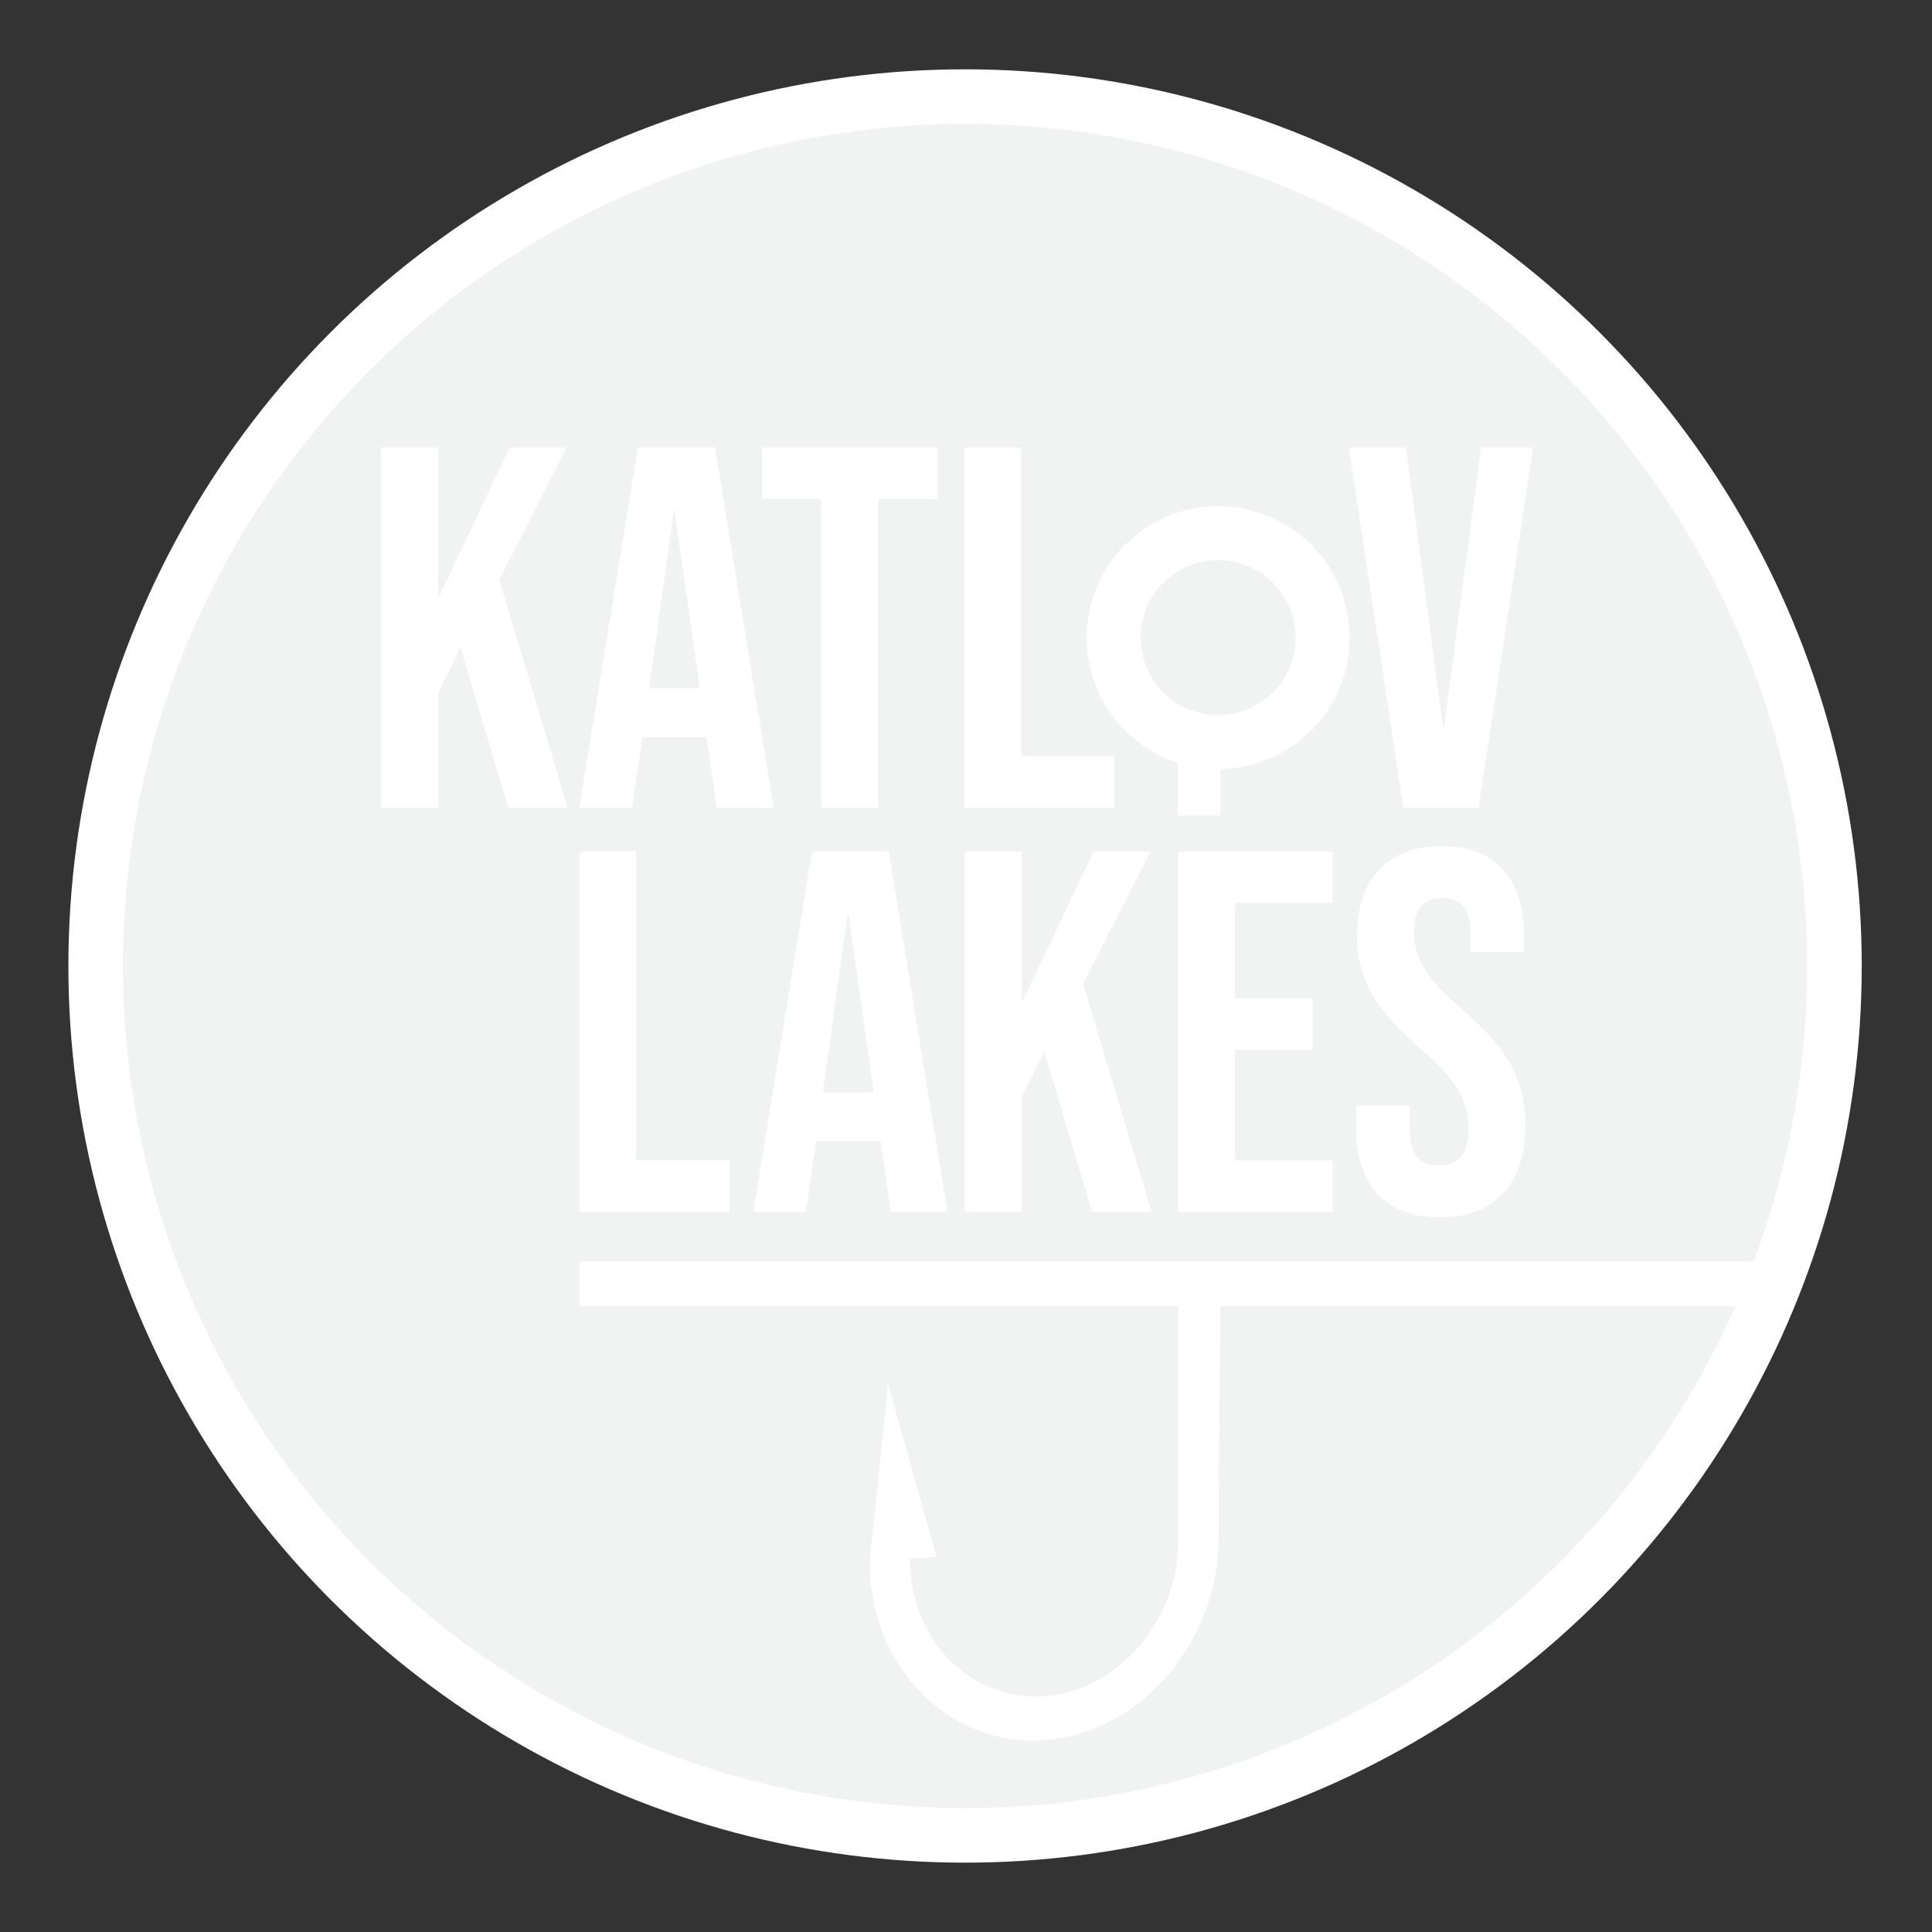
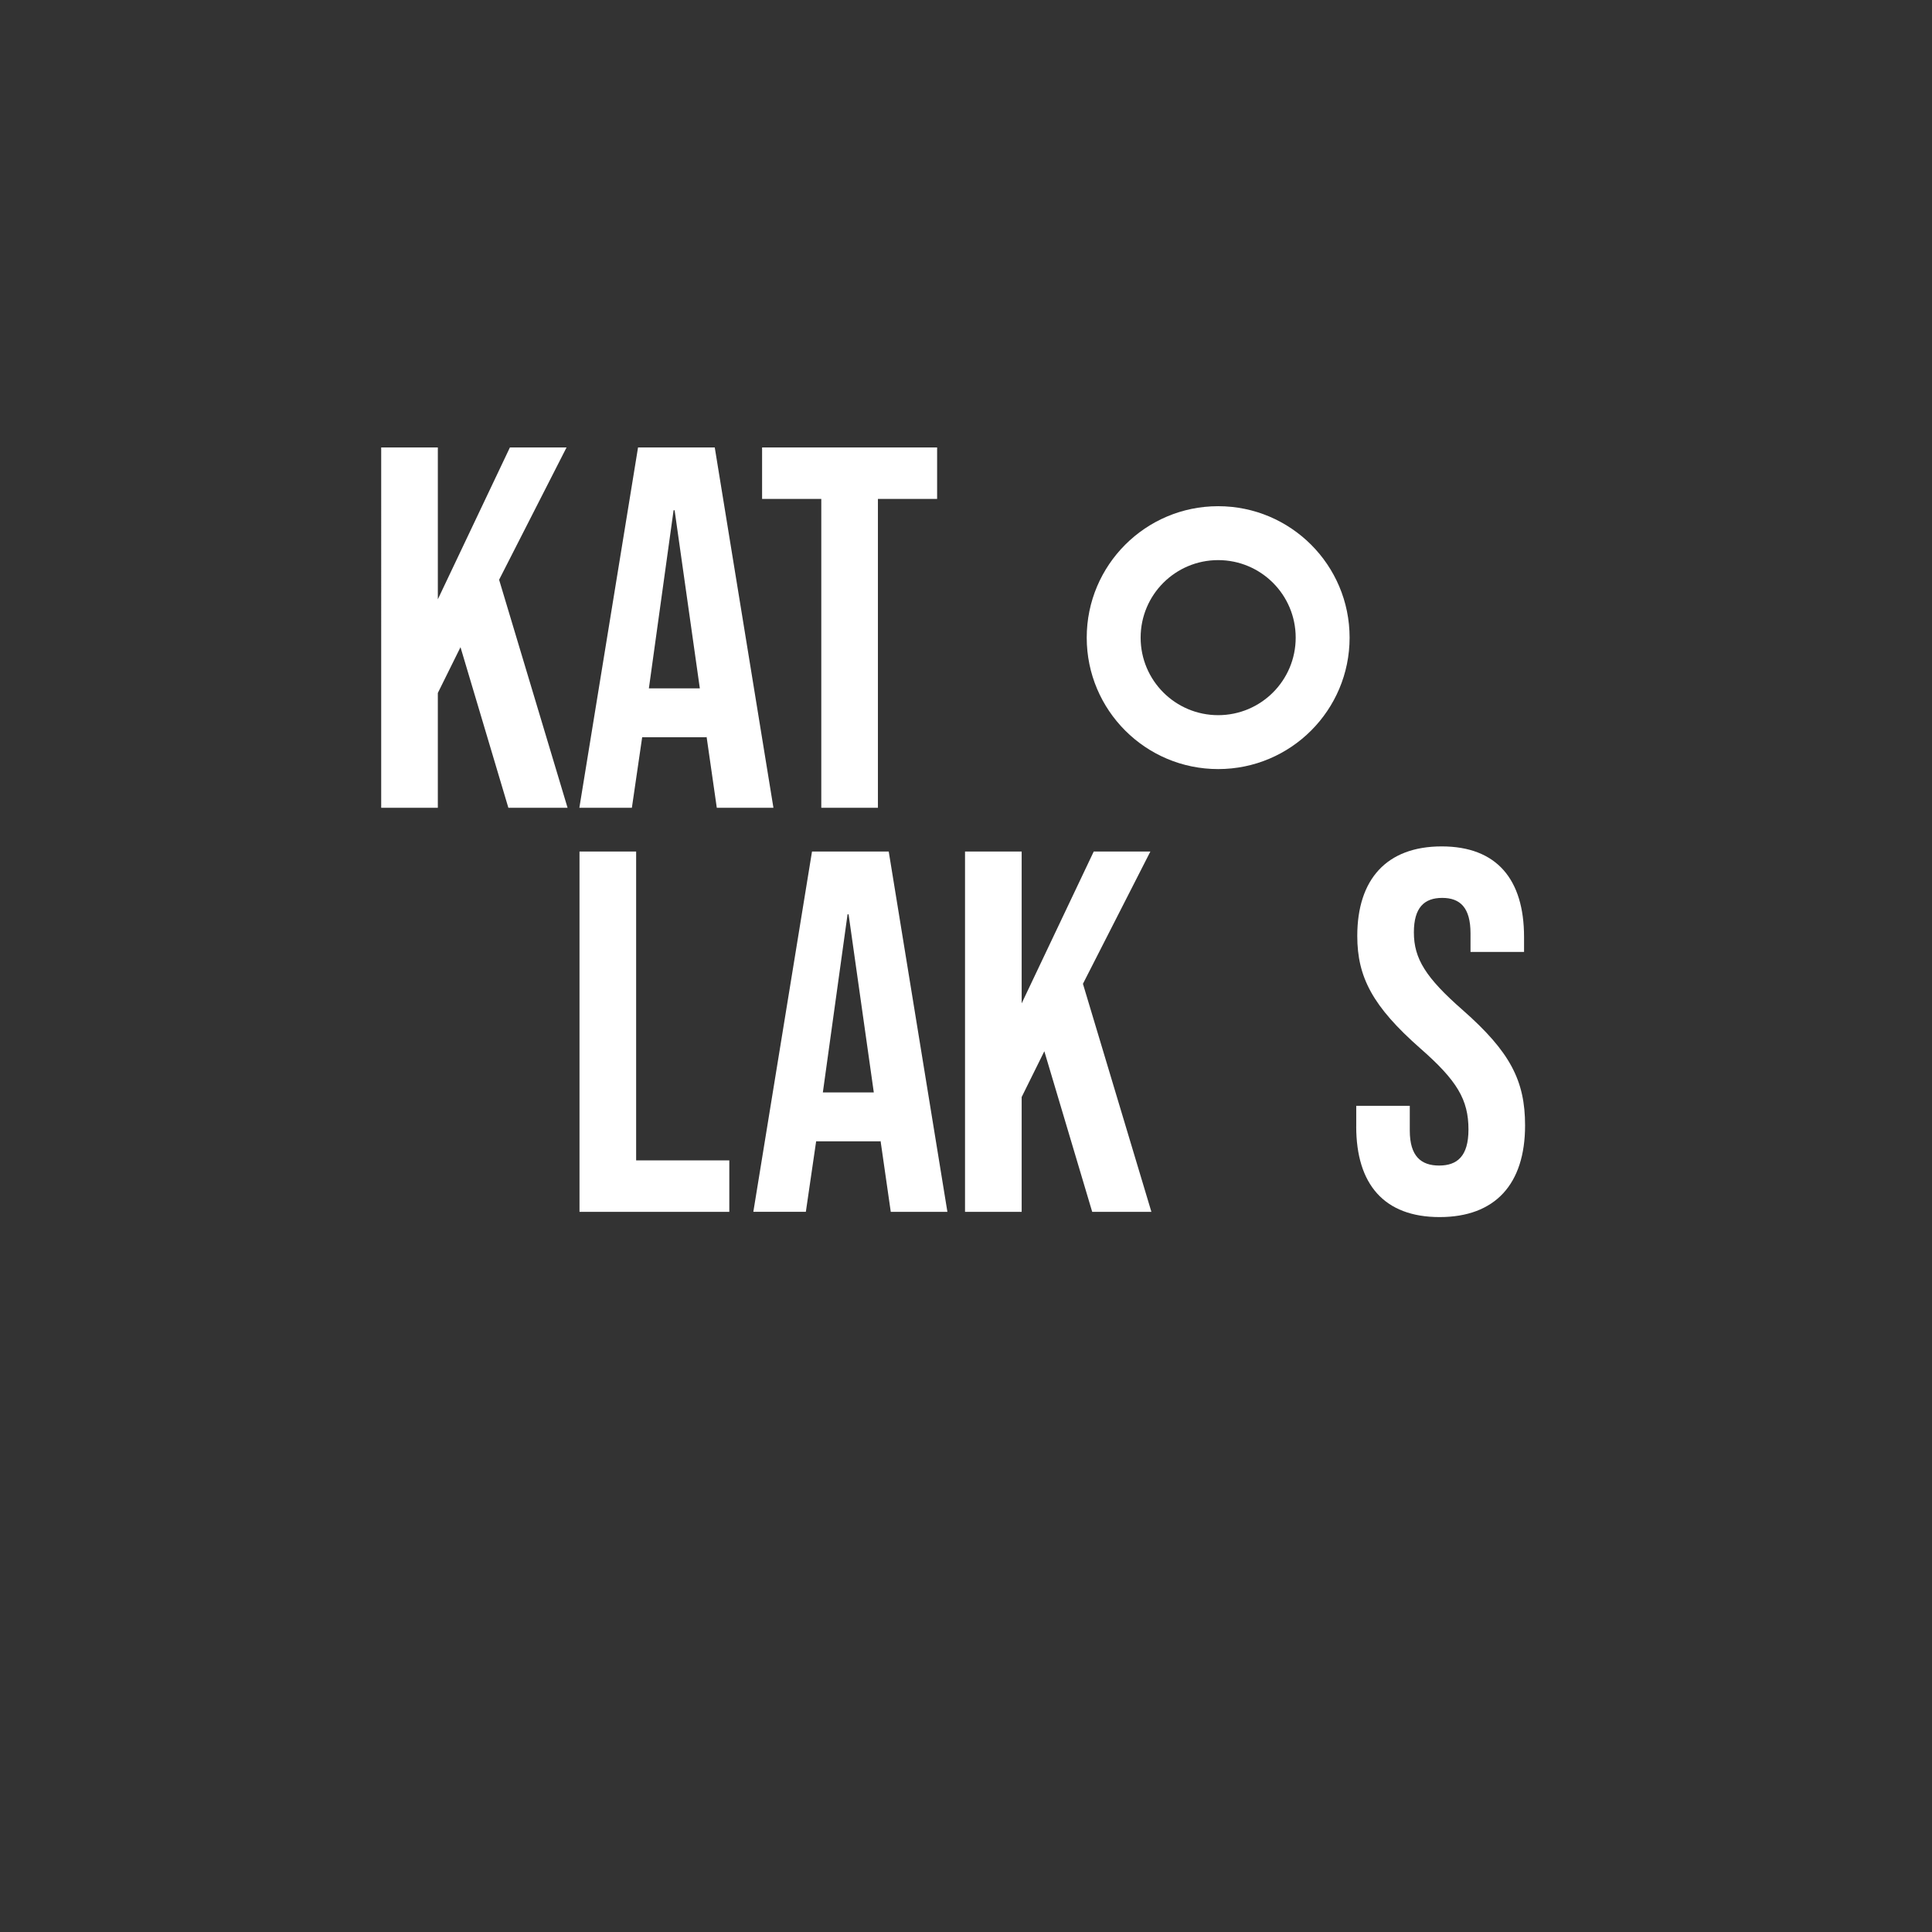
<svg xmlns="http://www.w3.org/2000/svg" id="Layer_1" viewBox="0 0 566.93 566.93">
  <rect x="0" y="0" width="566.93" height="566.93" fill="#333333" stroke="none" />
  <defs>
    <style>.cls-1{fill:#fff}</style>
  </defs>
-   <circle cx="283.19" cy="283.46" r="255.12" style="fill:#f1f2f2;stroke:#fff;stroke-miterlimit:10;stroke-width:16px" />
-   <path class="cls-1" d="M170.05 370.18h351.57v13.11H170.05zM111.89 131.3h16.62v44.56l21.15-44.56h16.62l-19.79 38.82 20.09 66.92h-17.37l-14.05-47.13-6.65 13.44v33.69h-16.62V131.3Zm75.38 0h22.51L227 237.04h-16.62l-3.02-21v.3h-18.88l-3.02 20.69h-15.41l17.22-105.74Zm18.13 70.69-7.4-52.26h-.3l-7.25 52.26h14.95Zm35.64-55.58h-17.37V131.3h51.36v15.11h-17.37v90.63h-16.62v-90.63Zm42-15.11h16.62v90.63H327v15.11h-43.96V131.3Zm112.75 0h16.77l10.88 82.02h.3l10.88-82.02h15.26l-16.01 105.74h-22.05L395.81 131.3Z" />
  <path class="cls-1" d="M357.46 148.54c-21.3 0-38.57 17.27-38.57 38.57s17.27 38.57 38.57 38.57 38.57-17.27 38.57-38.57-17.27-38.57-38.57-38.57Zm0 61.32c-12.56 0-22.75-10.18-22.75-22.75s10.18-22.75 22.75-22.75 22.75 10.18 22.75 22.75-10.18 22.75-22.75 22.75Zm-187.41 40.01h16.62v90.63h27.34v15.11h-43.96V249.87Zm68.23 0h22.51l17.22 105.74h-16.62l-3.02-21v.3h-18.88l-3.02 20.69h-15.41l17.22-105.74Zm18.13 70.69-7.4-52.26h-.3l-7.25 52.26h14.95Zm26.77-70.69h16.62v44.56l21.15-44.56h16.62l-19.79 38.82 20.09 66.92H320.5l-14.05-47.13-6.65 13.44v33.69h-16.62V249.87Zm114.8 80.67v-6.04h15.71v7.25c0 7.55 3.32 10.27 8.61 10.27s8.61-2.72 8.61-10.57c0-8.76-3.32-14.35-14.2-23.87-13.9-12.24-18.43-20.85-18.43-32.93 0-16.62 8.61-26.28 24.77-26.28s24.17 9.67 24.17 26.59v4.38h-15.71v-5.44c0-7.55-3.02-10.42-8.31-10.42s-8.31 2.87-8.31 10.12c0 7.7 3.47 13.29 14.35 22.81 13.9 12.24 18.28 20.7 18.28 33.84 0 17.22-8.76 26.89-25.08 26.89s-24.47-9.67-24.47-26.59ZM111.86 131.3h16.62v44.56l21.15-44.56h16.62l-19.79 38.82 20.09 66.92h-17.37l-14.05-47.13-6.65 13.44v33.69h-16.62V131.3Zm75.37 0h22.51l17.22 105.74h-16.62l-3.02-21v.3h-18.88l-3.02 20.69h-15.41l17.22-105.74Zm18.13 70.69-7.4-52.26h-.3l-7.25 52.26h14.95ZM241 146.41h-17.37V131.3h51.36v15.11h-17.37v90.63H241v-90.63Z" />
-   <path class="cls-1" d="M283 131.3h16.62v90.63h27.34v15.11H283V131.3ZM170.05 249.87h16.62v90.63h27.34v15.11h-43.96V249.87Zm113.13 0h16.62v44.56l21.15-44.56h16.62l-19.79 38.82 20.09 66.92H320.5l-14.05-47.13-6.65 13.44v33.69h-16.62V249.87Zm62.54 0h45.32v15.11h-28.7v27.95h22.81v15.11h-22.81v32.48h28.7v15.11h-45.32V249.89Zm52.26 80.67v-6.04h15.71v7.25c0 7.55 3.32 10.27 8.61 10.27s8.61-2.72 8.61-10.57c0-8.76-3.32-14.35-14.2-23.87-13.9-12.24-18.43-20.85-18.43-32.93 0-16.62 8.61-26.28 24.77-26.28s24.17 9.67 24.17 26.59v4.38h-15.71v-5.44c0-7.55-3.02-10.42-8.31-10.42s-8.31 2.87-8.31 10.12c0 7.7 3.47 13.29 14.35 22.81 13.9 12.24 18.28 20.7 18.28 33.84 0 17.22-8.76 26.89-25.08 26.89s-24.47-9.67-24.47-26.59ZM345.65 212.1h12.55v27.18h-12.55zm.13 167.83c.01 24.01.03 48.03.03 71.97 0 23.7-17.72 44.31-39.4 45.83-21.69 1.51-39.41-16.63-39.41-40.34l7.81-.54-14.22-50.73-5.39 52.09c0 30.77 23.07 54.37 51.22 52.42 28.16-1.96 51.21-28.76 51.2-59.55-.04-23.83.32-47.47.59-71.15h-12.42Z" />
</svg>